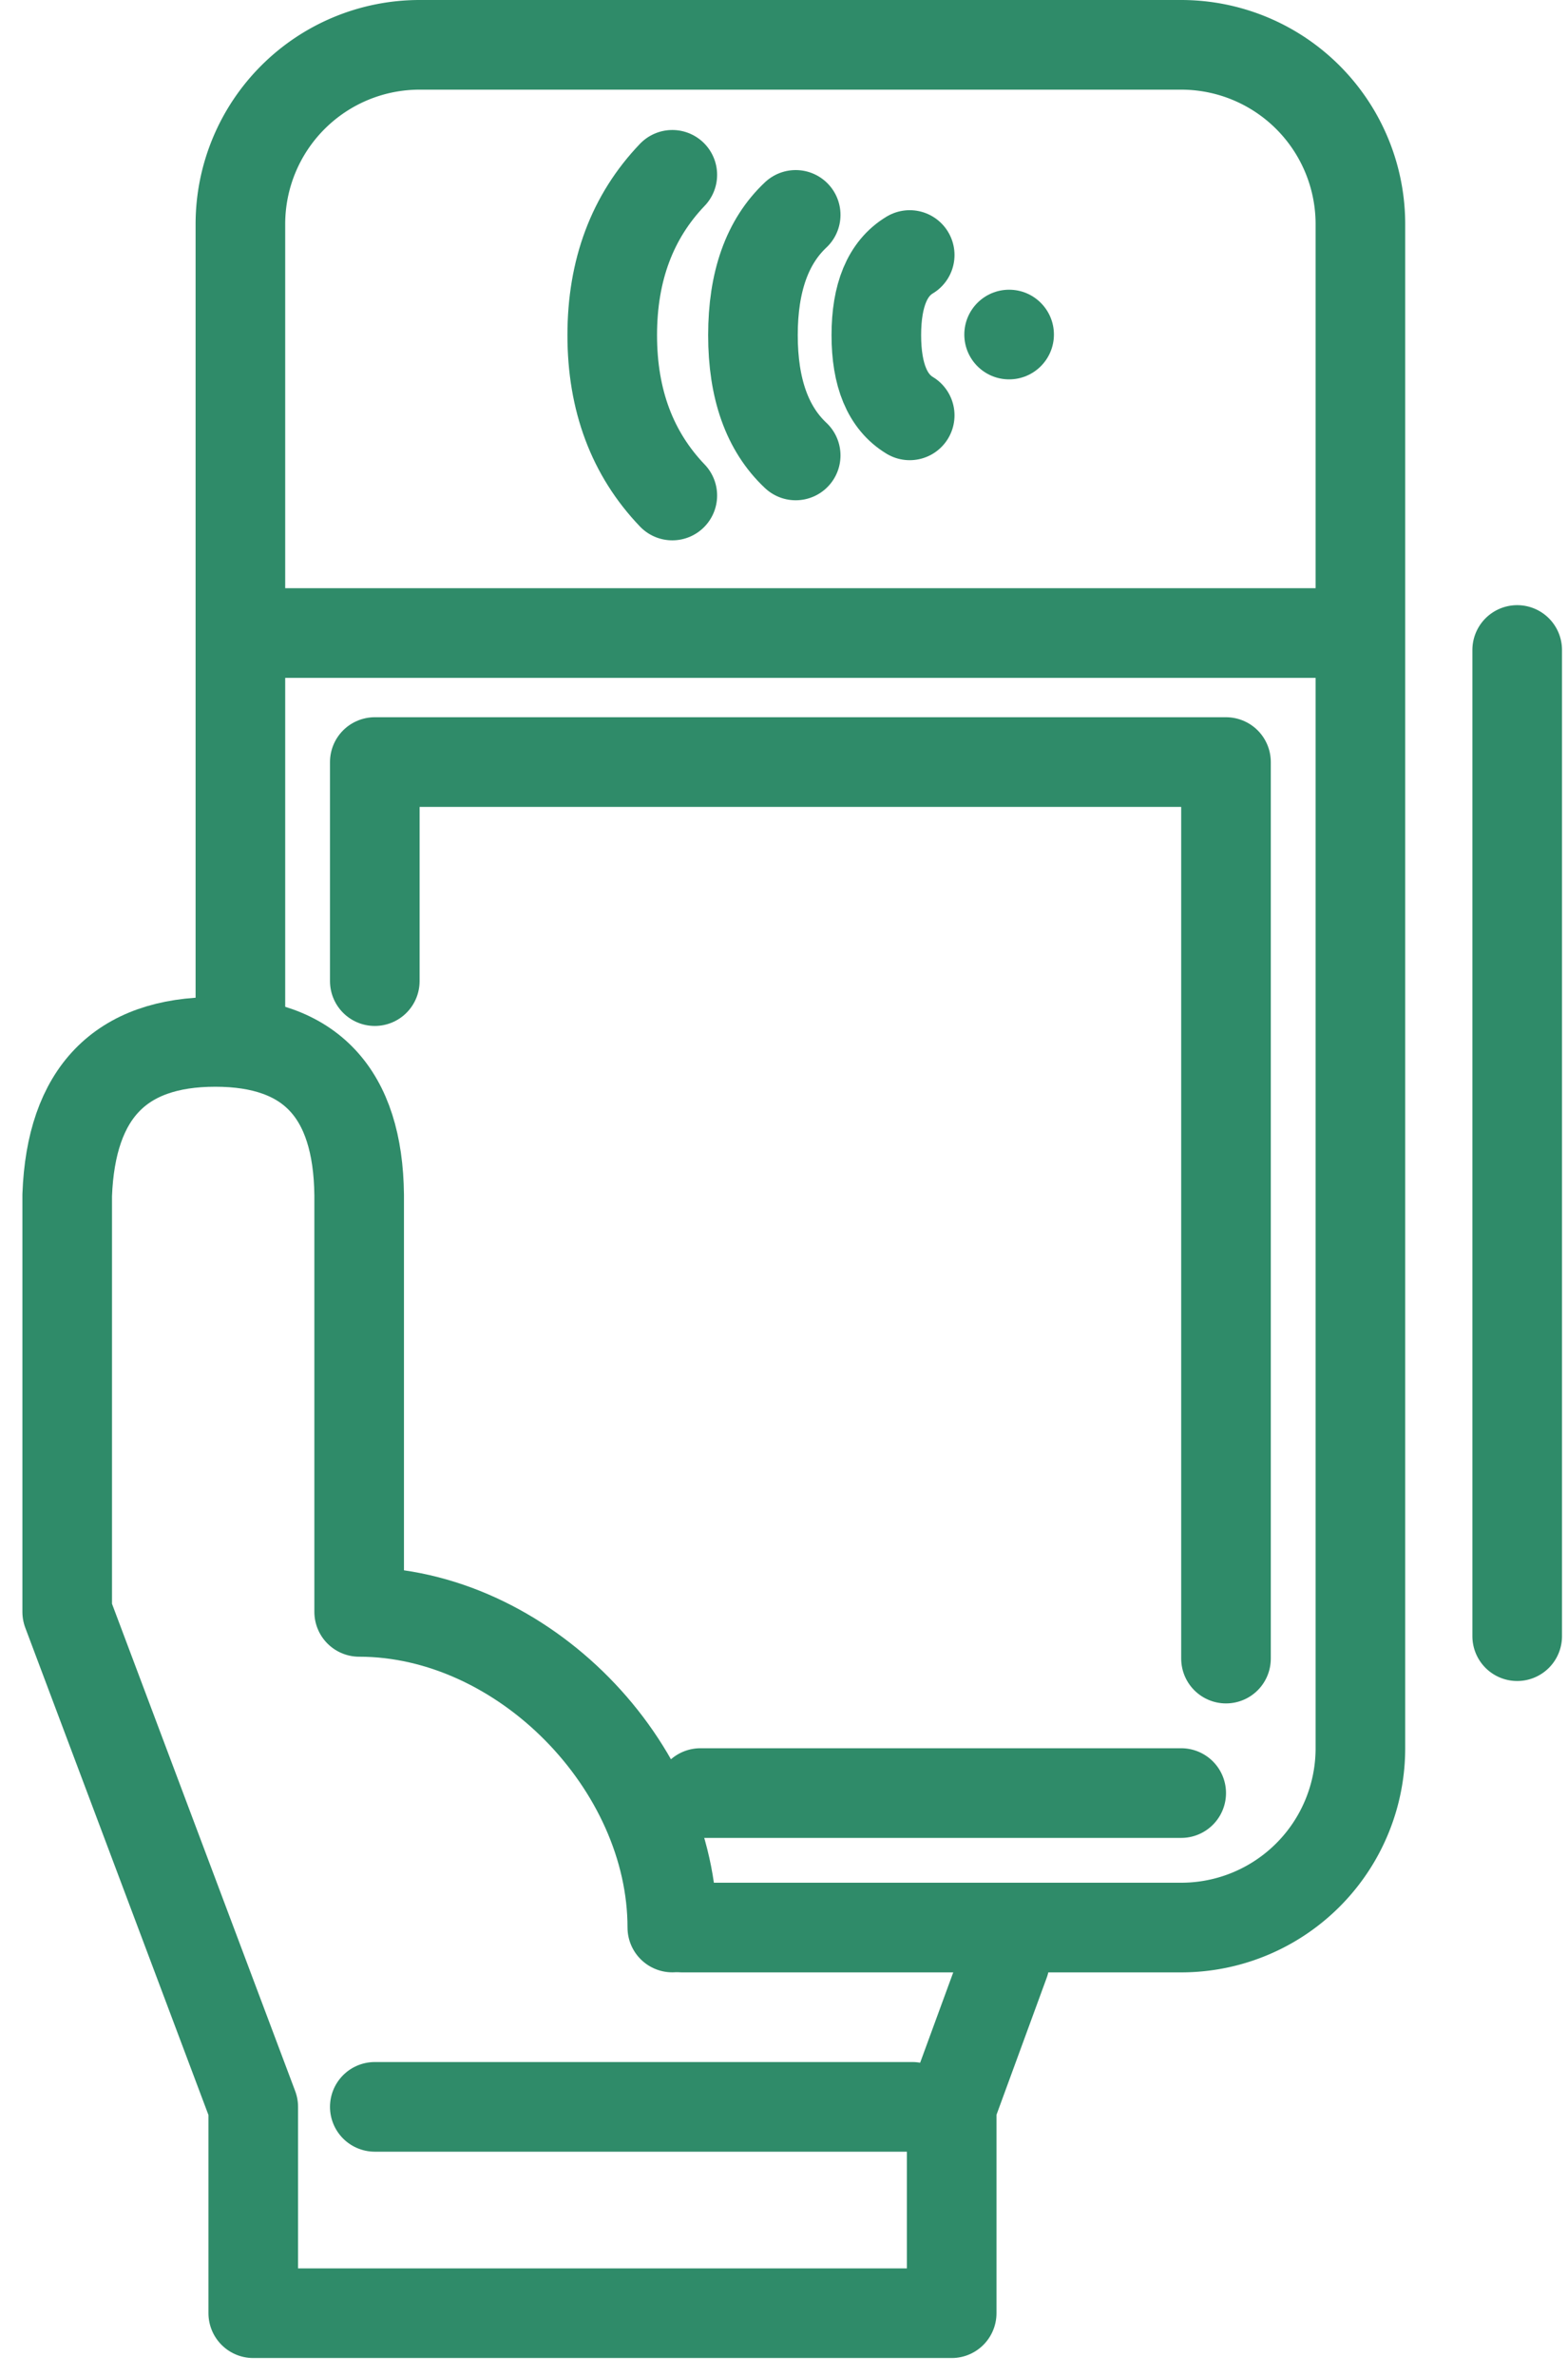
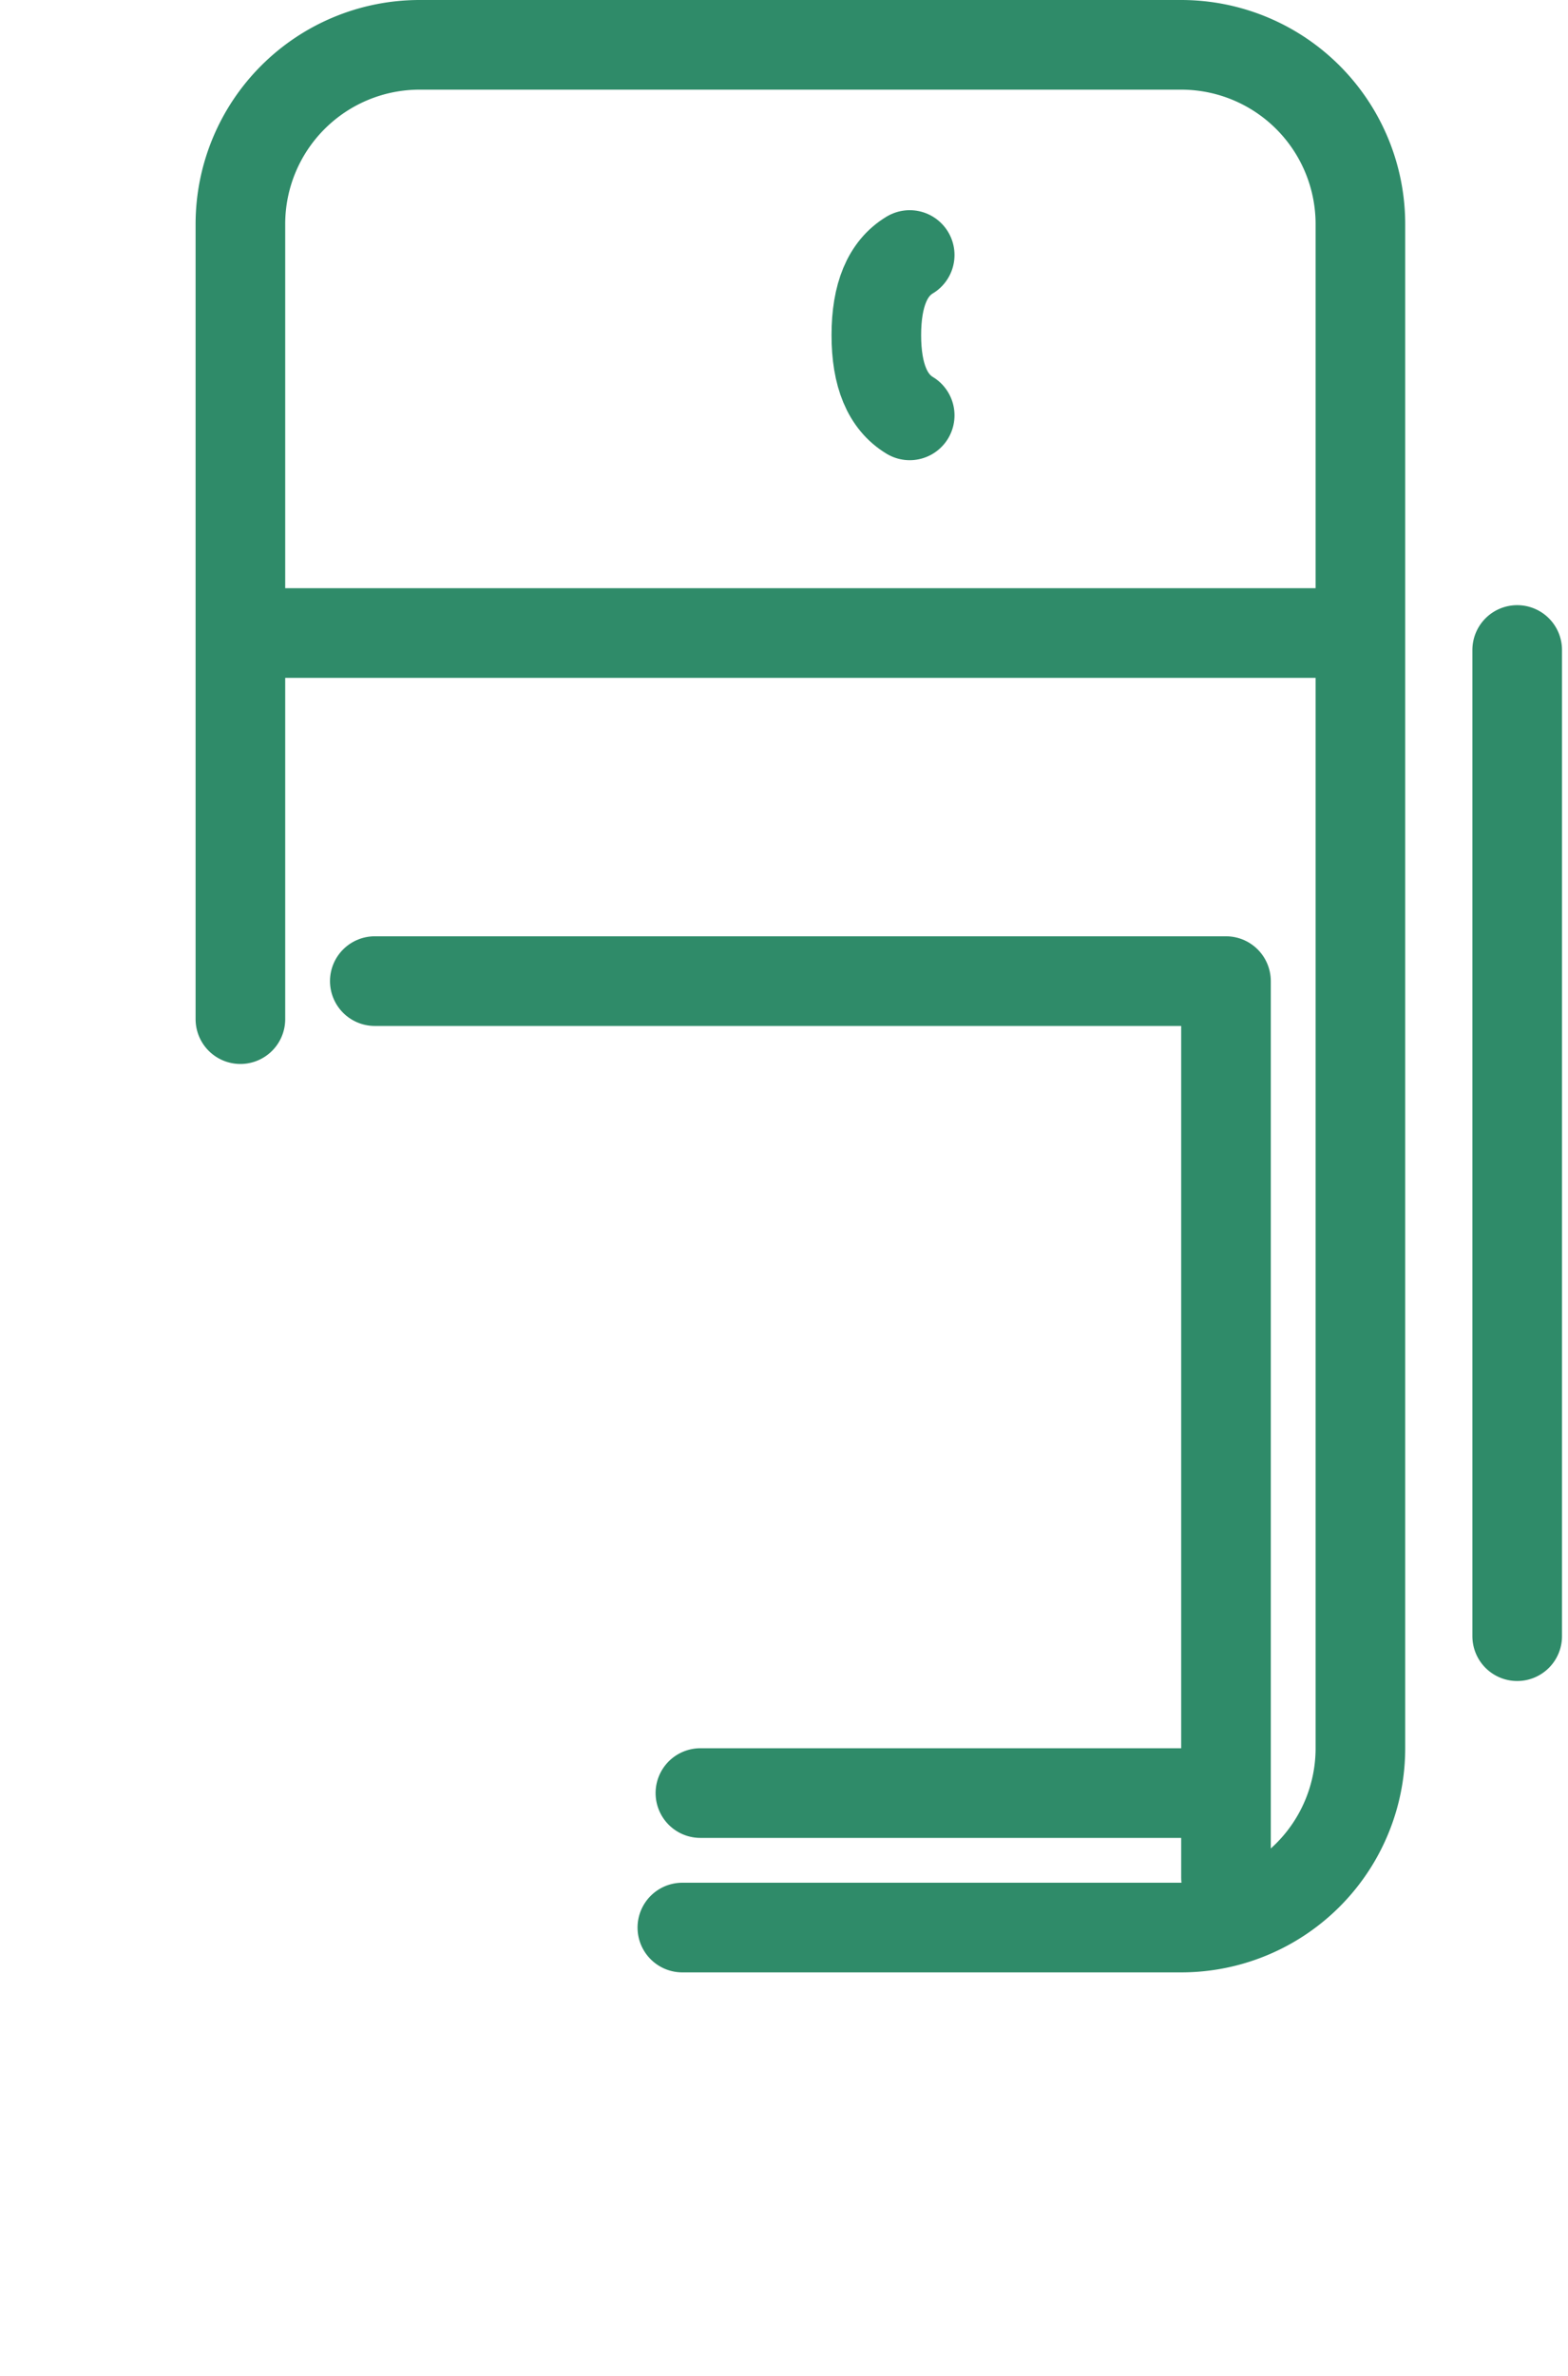
<svg xmlns="http://www.w3.org/2000/svg" width="35" height="53">
  <g fill="none" fill-rule="evenodd">
    <path d="M5.366 22.735V5a4 4 0 0 1 4-4h17a4 4 0 0 1 4 4v34a4 4 0 0 1-4 4H15.231M15.634 40h10.732M33.866 14.5v22M5.366 14.122h25" stroke="#2F8B69" stroke-width="2" stroke-linecap="round" />
    <g transform="rotate(-90 12.36 -1.306)">
      <path d="M1.788 6.64c.3-.496.895-.745 1.789-.745.893 0 1.49.249 1.788.745" stroke="#2F8B69" stroke-width="2" stroke-linecap="round" />
-       <circle fill="#2F8B69" cx="3.591" cy="8.859" r="1" />
-       <path d="M.894 4.095c.596-.636 1.49-.954 2.683-.954 1.192 0 2.086.318 2.683.954M0 1.341C.934.447 2.126 0 3.577 0c1.45 0 2.643.447 3.577 1.341" stroke="#2F8B69" stroke-width="2" stroke-linecap="round" />
    </g>
-     <path stroke="#2F8B69" stroke-width="2" stroke-linecap="round" stroke-linejoin="round" d="M8.366 21.887V17h19v20" />
+     <path stroke="#2F8B69" stroke-width="2" stroke-linecap="round" stroke-linejoin="round" d="M8.366 21.887h19v20" />
    <g stroke="#2F8B69" stroke-linecap="round" stroke-width="2">
-       <path d="M22.425 43.776 21.243 47v4.603H5.653V47L1.5 35.959V26.66c.086-2.278 1.188-3.417 3.305-3.417s3.188 1.14 3.212 3.417v9.298c3.65 0 6.99 3.426 6.99 7.041" stroke-linejoin="round" />
-       <path d="M8.366 47h12" />
-     </g>
+       </g>
  </g>
</svg>